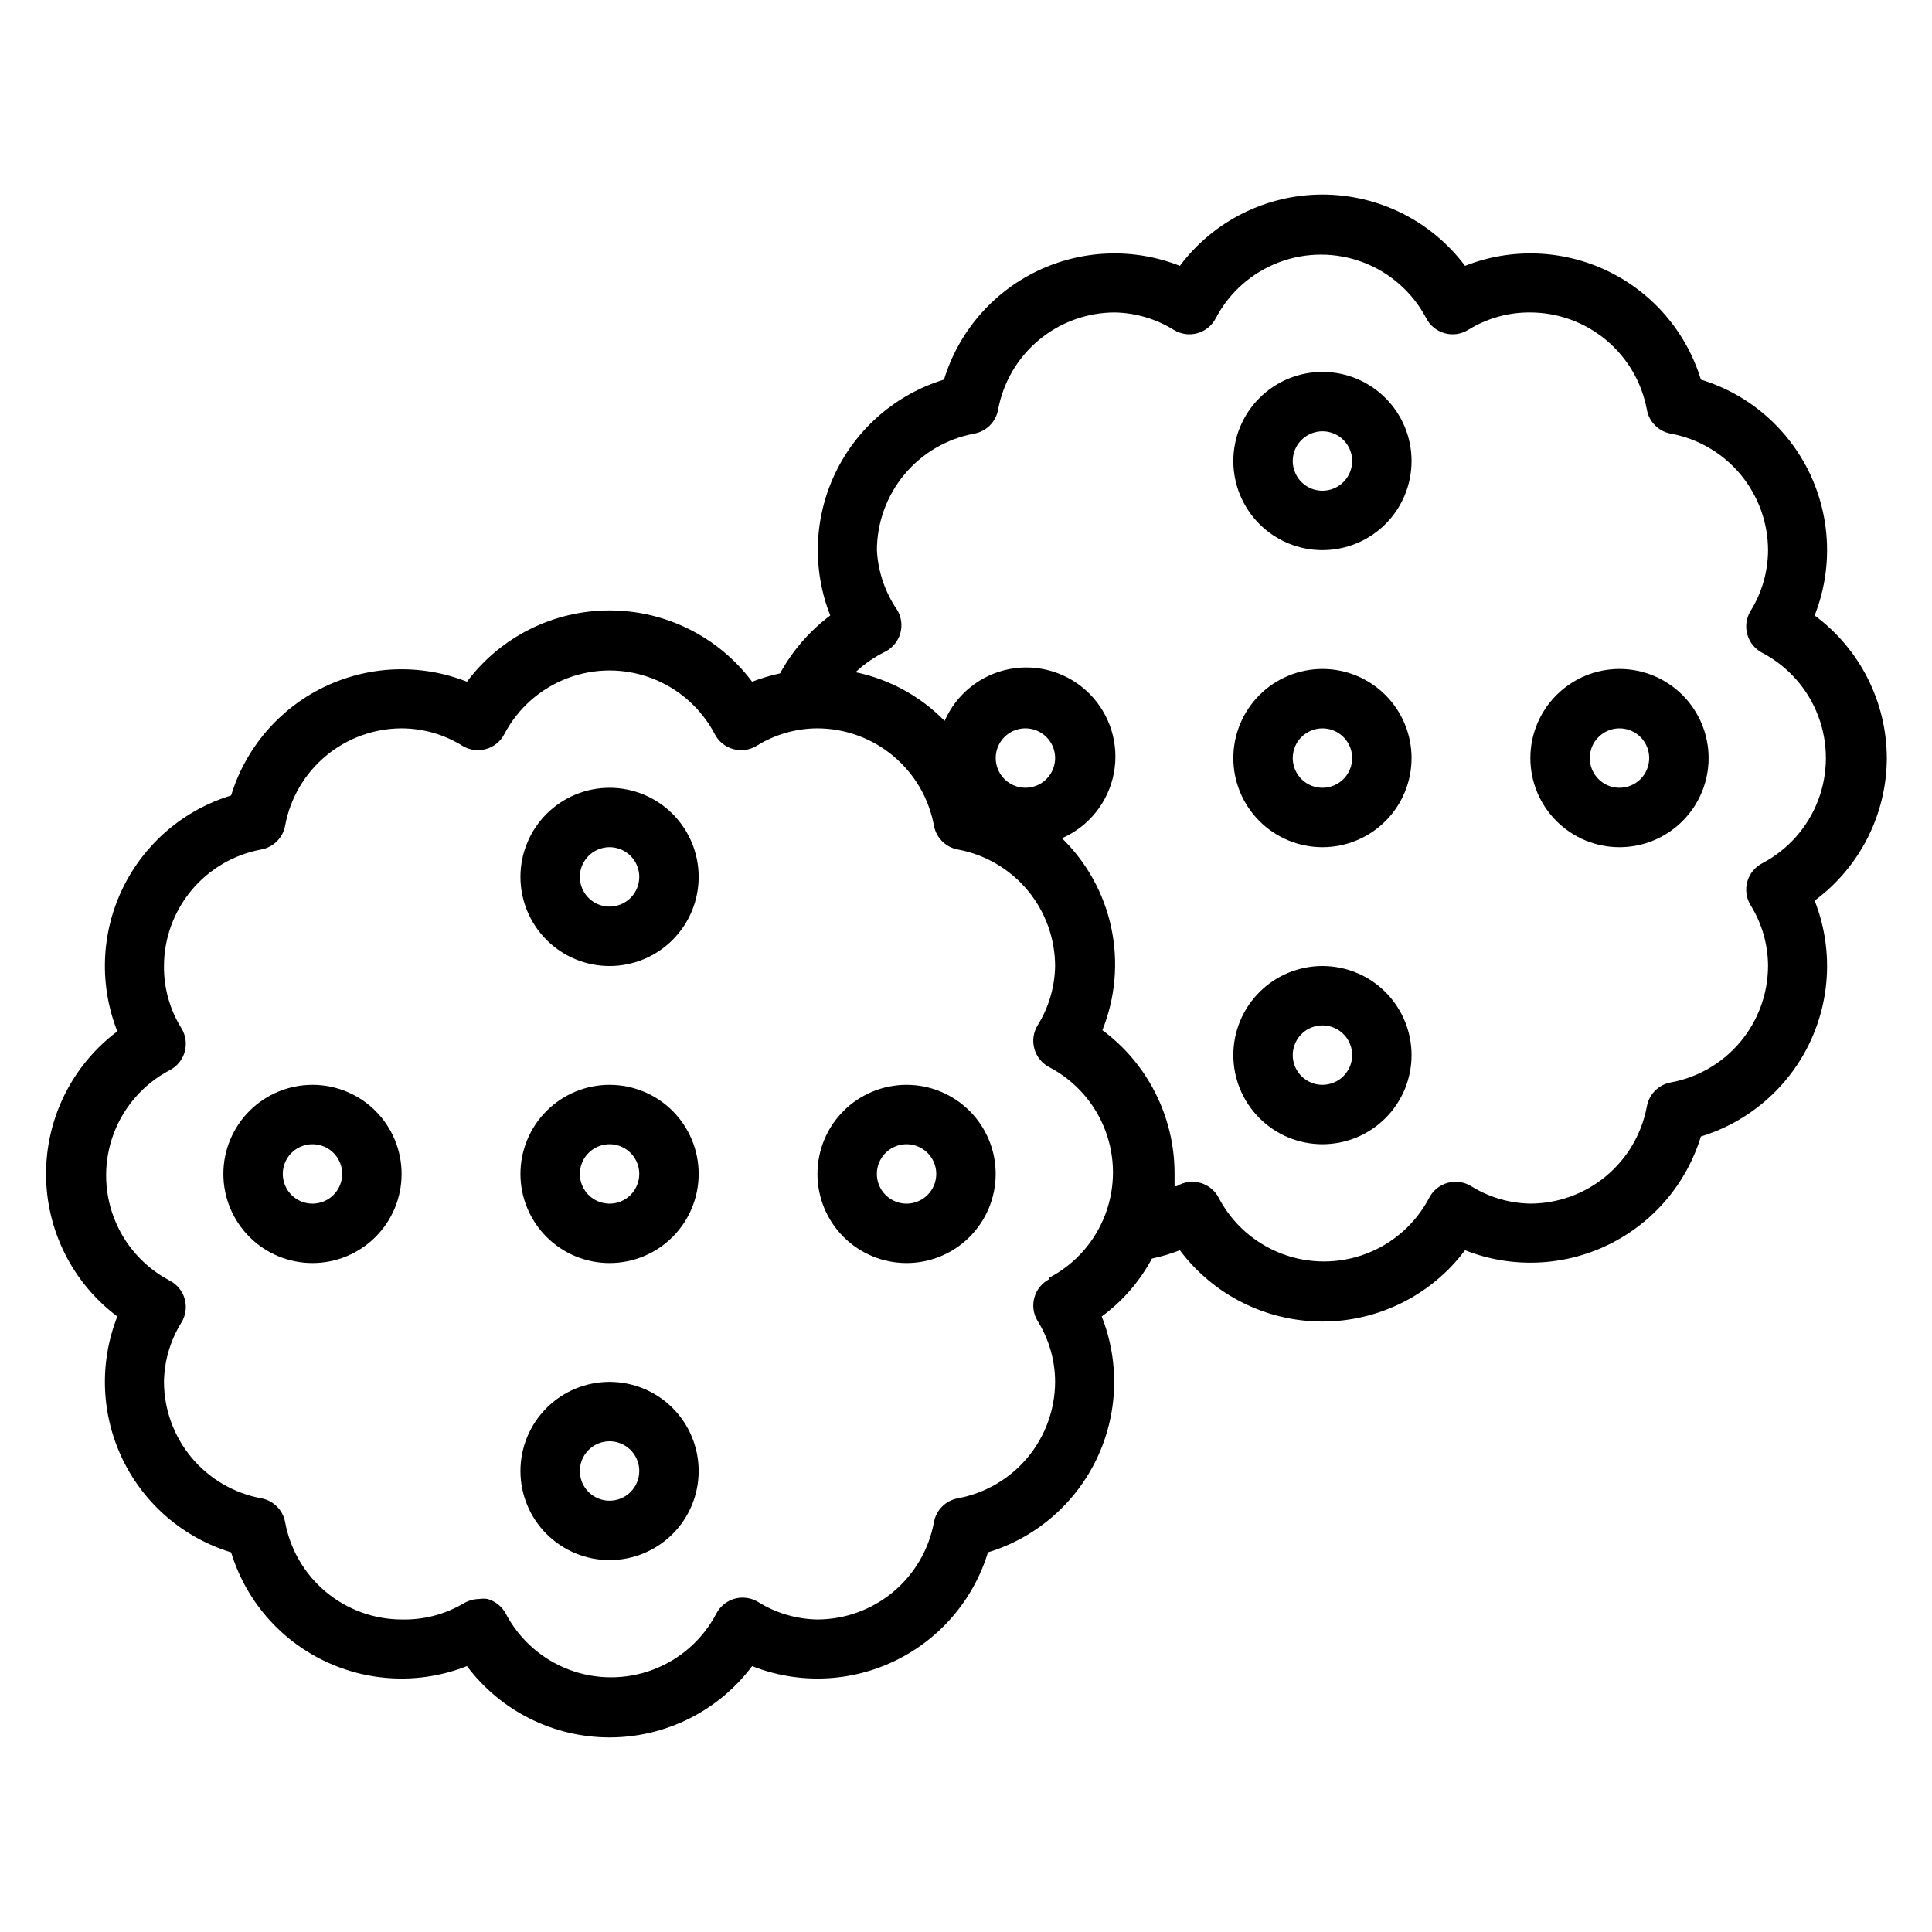
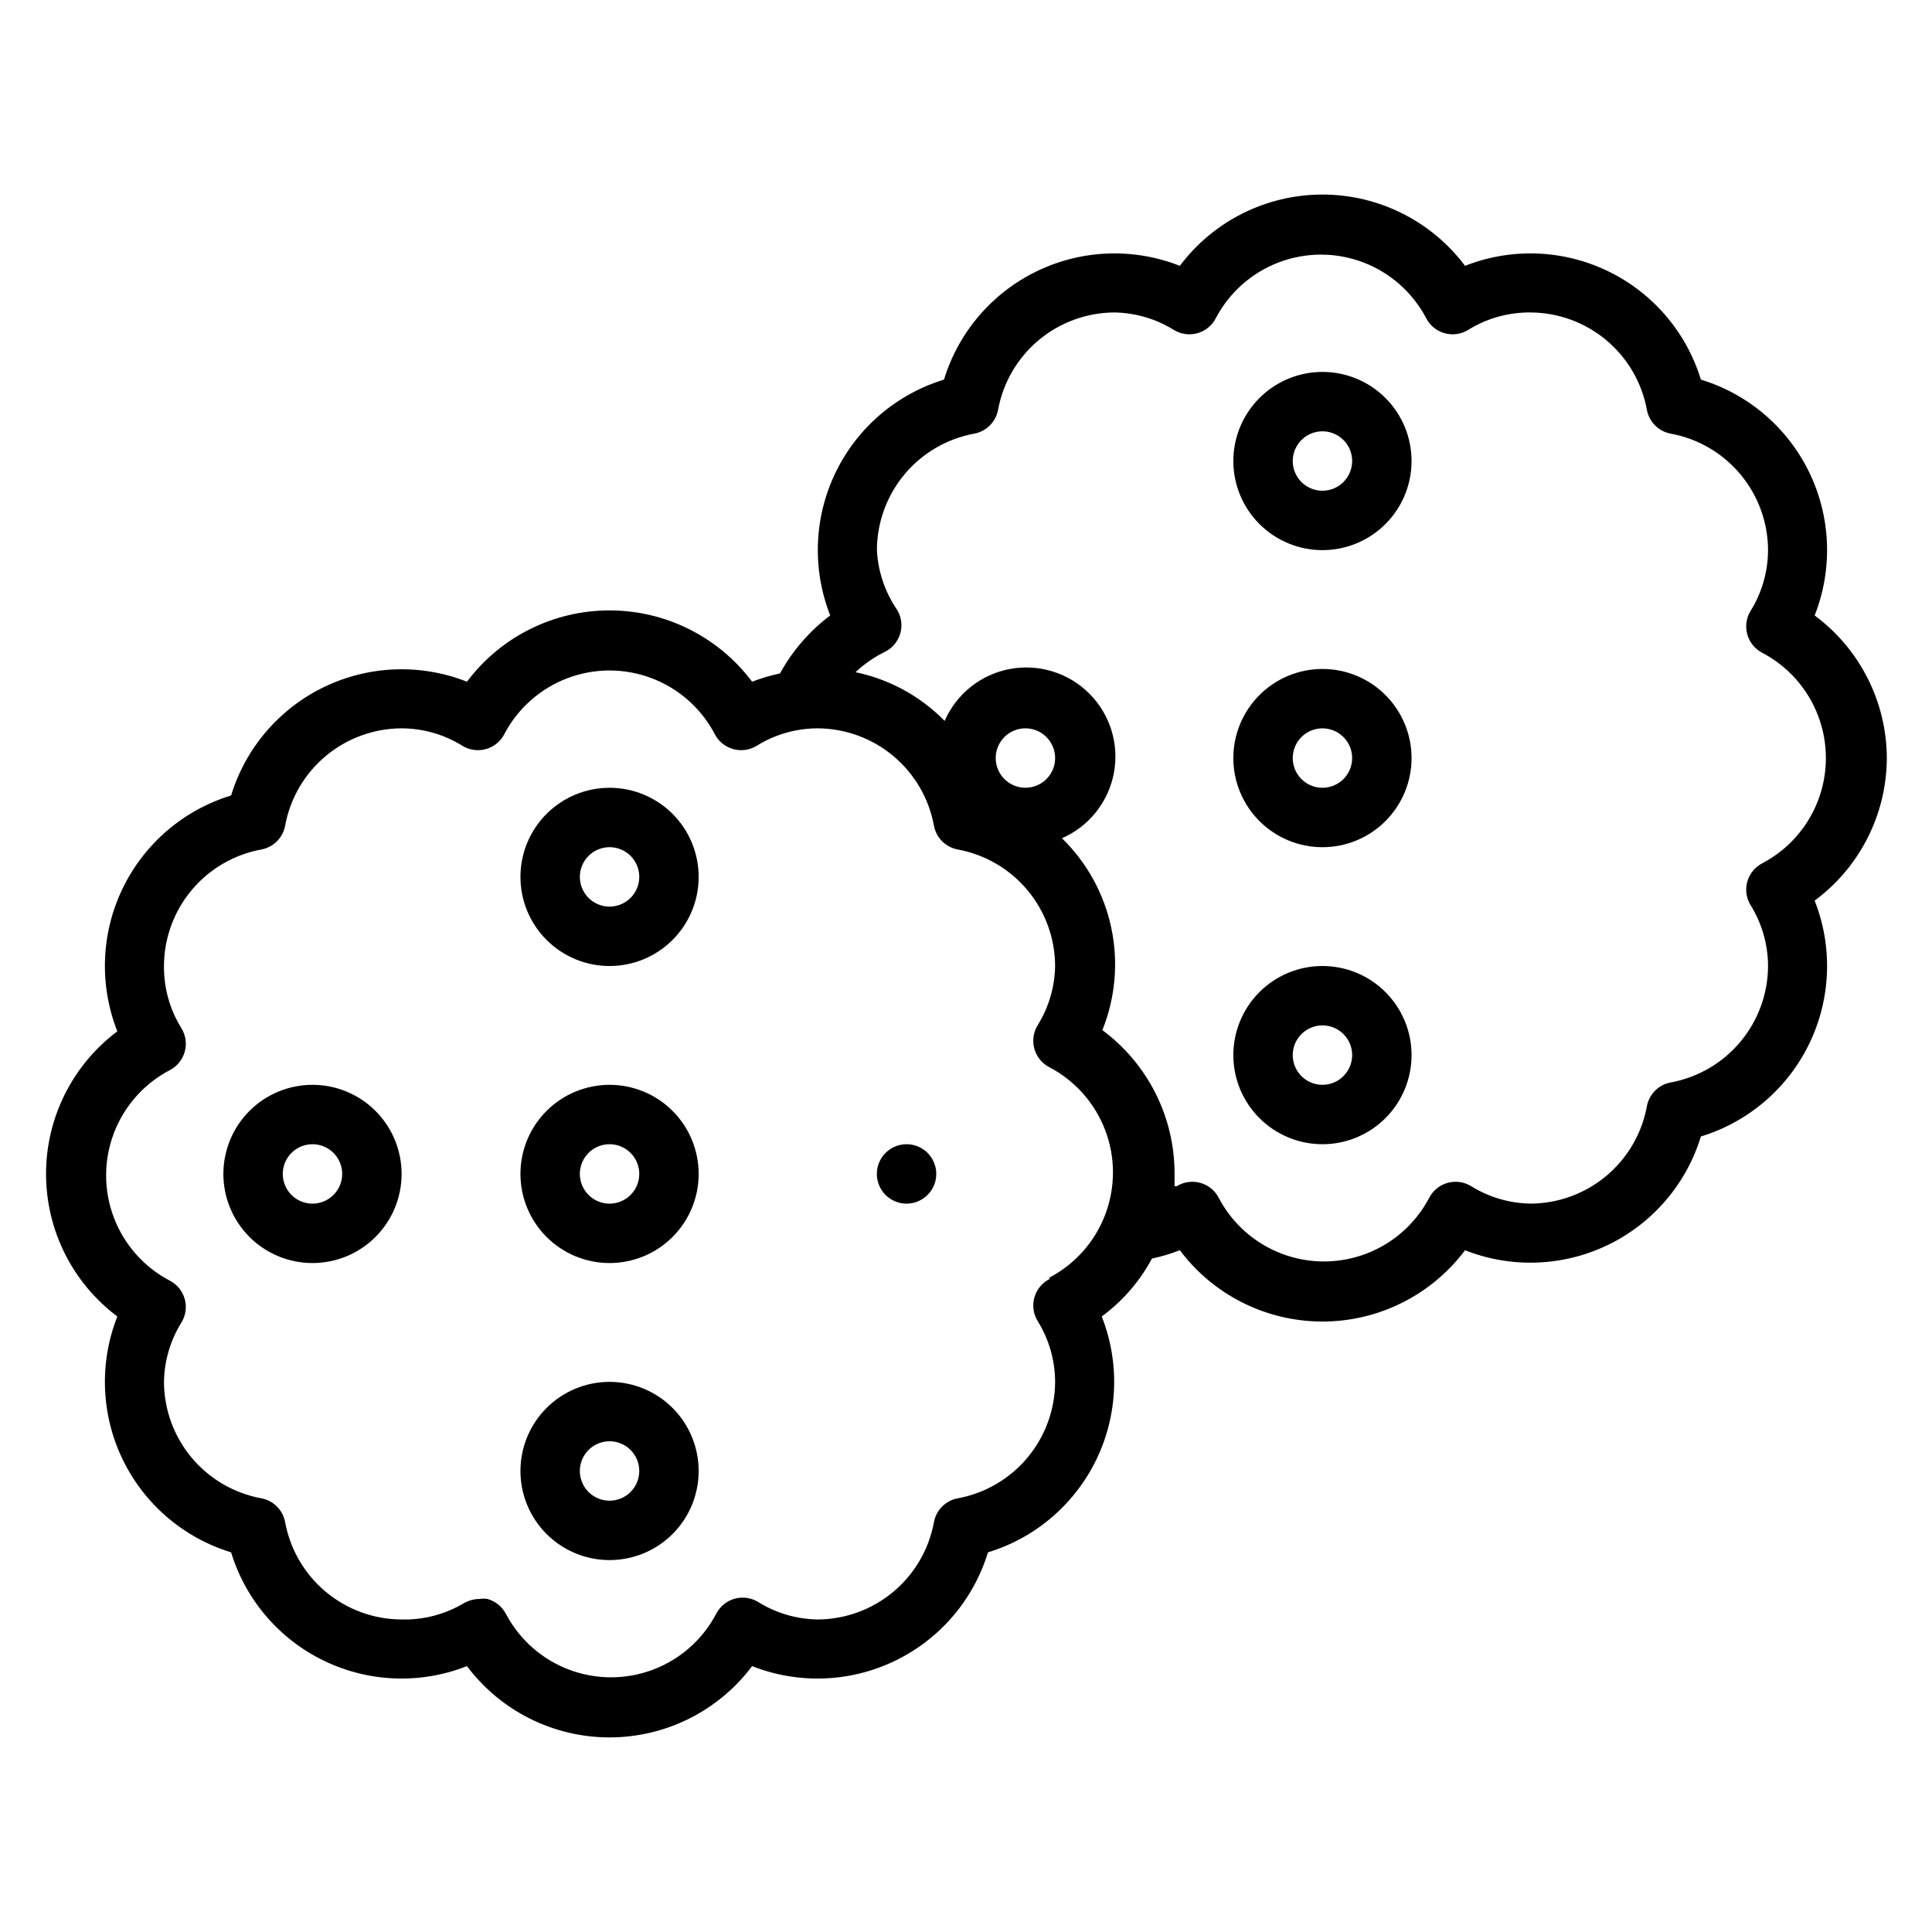
<svg xmlns="http://www.w3.org/2000/svg" fill="#000000" width="800px" height="800px" version="1.1" viewBox="144 144 512 512">
  <g>
    <path d="m305.54 352.77c-6.266 0-12.27 2.488-16.699 6.918-4.43 4.43-6.918 10.434-6.918 16.699 0 6.262 2.488 12.27 6.918 16.699 4.43 4.43 10.434 6.918 16.699 6.918 6.262 0 12.27-2.488 16.699-6.918 4.43-4.43 6.914-10.438 6.914-16.699 0-6.266-2.484-12.27-6.914-16.699-4.43-4.43-10.438-6.918-16.699-6.918zm0 31.488c-3.184 0-6.055-1.918-7.273-4.859-1.219-2.941-0.547-6.328 1.707-8.578 2.25-2.25 5.637-2.926 8.578-1.707s4.859 4.09 4.859 7.273c0 2.086-0.828 4.09-2.305 5.566-1.477 1.477-3.481 2.305-5.566 2.305z" />
    <path d="m226.81 431.49c-6.262 0-12.27 2.488-16.699 6.914-4.426 4.43-6.914 10.438-6.914 16.699 0 6.266 2.488 12.27 6.914 16.699 4.43 4.43 10.438 6.918 16.699 6.918 6.266 0 12.273-2.488 16.699-6.918 4.43-4.43 6.918-10.434 6.918-16.699 0-6.262-2.488-12.27-6.918-16.699-4.426-4.426-10.434-6.914-16.699-6.914zm0 31.488c-3.184 0-6.055-1.918-7.269-4.863-1.219-2.941-0.547-6.324 1.703-8.578 2.254-2.25 5.641-2.922 8.582-1.707 2.941 1.219 4.859 4.09 4.859 7.273 0 2.09-0.832 4.09-2.309 5.566-1.477 1.477-3.477 2.309-5.566 2.309z" />
-     <path d="m384.25 431.49c-6.262 0-12.27 2.488-16.699 6.914-4.43 4.43-6.918 10.438-6.918 16.699 0 6.266 2.488 12.27 6.918 16.699 4.43 4.43 10.438 6.918 16.699 6.918 6.266 0 12.27-2.488 16.699-6.918 4.43-4.43 6.918-10.434 6.918-16.699 0-6.262-2.488-12.27-6.918-16.699-4.43-4.426-10.434-6.914-16.699-6.914zm0 31.488c-3.184 0-6.055-1.918-7.273-4.863-1.219-2.941-0.543-6.324 1.707-8.578 2.254-2.25 5.637-2.922 8.578-1.707 2.941 1.219 4.859 4.09 4.859 7.273 0 2.09-0.828 4.09-2.305 5.566-1.477 1.477-3.477 2.309-5.566 2.309z" />
+     <path d="m384.25 431.49zm0 31.488c-3.184 0-6.055-1.918-7.273-4.863-1.219-2.941-0.543-6.324 1.707-8.578 2.254-2.25 5.637-2.922 8.578-1.707 2.941 1.219 4.859 4.09 4.859 7.273 0 2.09-0.828 4.09-2.305 5.566-1.477 1.477-3.477 2.309-5.566 2.309z" />
    <path d="m305.54 510.21c-6.266 0-12.27 2.488-16.699 6.918-4.43 4.426-6.918 10.434-6.918 16.699 0 6.262 2.488 12.27 6.918 16.699 4.43 4.426 10.434 6.914 16.699 6.914 6.262 0 12.27-2.488 16.699-6.914 4.43-4.43 6.914-10.438 6.914-16.699 0-6.266-2.484-12.273-6.914-16.699-4.43-4.43-10.438-6.918-16.699-6.918zm0 31.488c-3.184 0-6.055-1.918-7.273-4.859-1.219-2.941-0.547-6.328 1.707-8.578 2.25-2.254 5.637-2.926 8.578-1.707s4.859 4.09 4.859 7.273c0 2.086-0.828 4.09-2.305 5.566-1.477 1.477-3.481 2.305-5.566 2.305z" />
    <path d="m305.54 431.49c-6.266 0-12.27 2.488-16.699 6.914-4.43 4.43-6.918 10.438-6.918 16.699 0 6.266 2.488 12.27 6.918 16.699 4.43 4.43 10.434 6.918 16.699 6.918 6.262 0 12.27-2.488 16.699-6.918 4.43-4.43 6.914-10.434 6.914-16.699 0-6.262-2.484-12.27-6.914-16.699-4.43-4.426-10.438-6.914-16.699-6.914zm0 31.488c-3.184 0-6.055-1.918-7.273-4.863-1.219-2.941-0.547-6.324 1.707-8.578 2.25-2.25 5.637-2.922 8.578-1.707 2.941 1.219 4.859 4.09 4.859 7.273 0 2.09-0.828 4.09-2.305 5.566-1.477 1.477-3.481 2.309-5.566 2.309z" />
    <path d="m644.03 344.89c-0.055-14.91-7.148-28.914-19.129-37.785 4.836-12.258 4.328-25.98-1.398-37.852-5.723-11.867-16.148-20.805-28.75-24.652-3.848-12.605-12.785-23.027-24.656-28.754-11.867-5.727-25.59-6.231-37.848-1.398-8.922-11.891-22.922-18.891-37.789-18.891-14.863 0-28.863 7-37.785 18.891-12.258-4.832-25.98-4.328-37.848 1.398-11.871 5.727-20.809 16.148-24.656 28.754-12.602 3.848-23.027 12.785-28.75 24.652-5.727 11.871-6.234 25.594-1.398 37.852-5.481 4.106-10.016 9.34-13.305 15.352-2.519 0.539-4.992 1.277-7.398 2.203-8.922-11.895-22.918-18.895-37.785-18.895-14.867 0-28.867 7-37.785 18.895-12.262-4.836-25.98-4.328-37.852 1.395-11.867 5.727-20.809 16.152-24.652 28.754-12.605 3.848-23.027 12.785-28.754 24.656-5.727 11.867-6.231 25.59-1.398 37.848-11.891 8.922-18.891 22.918-18.891 37.785 0 14.867 7 28.867 18.891 37.785-4.832 12.262-4.328 25.98 1.398 37.852 5.727 11.871 16.148 20.809 28.754 24.652 3.844 12.605 12.785 23.031 24.652 28.754 11.871 5.727 25.59 6.234 37.852 1.398 8.918 11.891 22.918 18.891 37.785 18.891 14.867 0 28.863-7 37.785-18.891 12.258 4.836 25.98 4.328 37.848-1.398 11.871-5.723 20.809-16.148 24.656-28.754 12.605-3.844 23.027-12.781 28.754-24.652 5.723-11.871 6.231-25.59 1.395-37.852 5.523-4.062 10.066-9.305 13.305-15.348 2.523-0.531 4.996-1.27 7.398-2.207 8.922 11.895 22.922 18.895 37.785 18.895 14.867 0 28.867-7 37.789-18.895 12.258 4.836 25.98 4.332 37.848-1.395 11.871-5.727 20.809-16.148 24.656-28.754 12.602-3.848 23.027-12.785 28.75-24.652 5.727-11.871 6.234-25.594 1.398-37.852 11.98-8.871 19.074-22.879 19.129-37.785zm-221.91 138.07c-1.949 0.996-3.394 2.758-3.992 4.863s-0.293 4.367 0.844 6.238c3.019 4.844 4.629 10.43 4.644 16.137-0.023 7.336-2.606 14.434-7.309 20.07-4.699 5.633-11.219 9.449-18.43 10.789-3.254 0.574-5.801 3.121-6.379 6.375-1.34 7.215-5.156 13.734-10.789 18.434-5.633 4.699-12.73 7.285-20.07 7.309-5.57-0.09-11.012-1.695-15.742-4.644-1.871-1.137-4.129-1.445-6.238-0.848-2.106 0.598-3.867 2.047-4.863 3.996-3.578 6.801-9.52 12.062-16.707 14.785-7.191 2.723-15.125 2.723-22.312 0-7.191-2.723-13.133-7.984-16.711-14.785-1.012-1.93-2.781-3.356-4.883-3.938-0.703-0.113-1.422-0.113-2.125 0-1.438 0.016-2.844 0.395-4.094 1.102-4.988 2.981-10.723 4.481-16.531 4.332-7.336-0.023-14.434-2.609-20.07-7.309-5.633-4.699-9.449-11.219-10.789-18.434-0.574-3.254-3.121-5.801-6.375-6.375-7.215-1.34-13.734-5.156-18.434-10.789-4.699-5.637-7.285-12.734-7.309-20.07 0.09-5.574 1.695-11.016 4.644-15.746 1.137-1.867 1.445-4.129 0.848-6.234-0.598-2.106-2.047-3.867-3.996-4.863-6.801-3.578-12.062-9.523-14.785-16.711-2.723-7.188-2.723-15.125 0-22.312 2.723-7.188 7.984-13.133 14.785-16.711 1.949-0.996 3.398-2.758 3.996-4.863 0.598-2.106 0.289-4.363-0.848-6.234-3.09-4.957-4.699-10.691-4.644-16.531 0.023-7.34 2.609-14.438 7.309-20.07 4.699-5.633 11.219-9.449 18.434-10.789 3.254-0.578 5.801-3.125 6.375-6.375 1.34-7.215 5.156-13.734 10.789-18.434 5.637-4.703 12.734-7.285 20.07-7.309 5.707 0.016 11.297 1.625 16.137 4.644 1.871 1.137 4.133 1.441 6.238 0.844 2.106-0.598 3.867-2.043 4.863-3.992 3.578-6.805 9.523-12.062 16.711-14.785 7.188-2.727 15.125-2.727 22.312 0 7.188 2.723 13.133 7.981 16.711 14.785 0.992 1.949 2.758 3.394 4.863 3.992 2.106 0.598 4.363 0.293 6.234-0.844 4.844-3.019 10.434-4.629 16.137-4.644 7.34 0.023 14.438 2.606 20.07 7.309 5.633 4.699 9.449 11.219 10.789 18.434 0.578 3.25 3.125 5.797 6.379 6.375 7.211 1.34 13.73 5.156 18.43 10.789 4.703 5.633 7.285 12.73 7.309 20.07-0.09 5.57-1.695 11.012-4.644 15.742-1.137 1.871-1.441 4.129-0.844 6.238 0.598 2.106 2.043 3.867 3.992 4.863 6.805 3.578 12.062 9.52 14.785 16.711 2.727 7.188 2.727 15.121 0 22.312-2.723 7.188-7.981 13.129-14.785 16.707zm-14.246-138.07c0-3.184 1.918-6.055 4.859-7.273 2.941-1.219 6.328-0.543 8.578 1.707s2.926 5.637 1.707 8.578-4.09 4.859-7.273 4.859c-4.348 0-7.871-3.523-7.871-7.871zm203.18 27.867c-1.949 0.996-3.398 2.758-3.992 4.863-0.598 2.106-0.293 4.363 0.844 6.234 3.019 4.844 4.625 10.434 4.644 16.141-0.023 7.336-2.609 14.434-7.309 20.066-4.699 5.637-11.219 9.453-18.434 10.789-3.254 0.578-5.797 3.125-6.375 6.379-1.34 7.211-5.156 13.73-10.789 18.434-5.633 4.699-12.734 7.285-20.07 7.309-5.57-0.094-11.016-1.699-15.742-4.644-1.871-1.137-4.133-1.445-6.238-0.848-2.106 0.598-3.867 2.043-4.863 3.996-3.578 6.801-9.523 12.059-16.711 14.785-7.188 2.723-15.125 2.723-22.312 0-7.188-2.727-13.133-7.984-16.711-14.785-0.992-1.953-2.758-3.398-4.863-3.996s-4.363-0.289-6.234 0.848c-0.207 0.039-0.422 0.039-0.629 0v-3.543c-0.059-14.91-7.148-28.918-19.129-37.785 3.453-8.586 4.281-18 2.375-27.055-1.906-9.055-6.461-17.34-13.082-23.801 7.152-3.125 12.301-9.582 13.75-17.254 1.453-7.672-0.984-15.566-6.504-21.086-5.519-5.519-13.414-7.957-21.086-6.508-7.672 1.449-14.129 6.598-17.254 13.754-6.418-6.551-14.641-11.047-23.617-12.91 2.336-2.195 4.988-4.027 7.871-5.434 1.949-0.992 3.398-2.754 3.996-4.863 0.598-2.106 0.289-4.363-0.848-6.234-3.211-4.68-5.062-10.156-5.352-15.824 0.023-7.336 2.609-14.434 7.309-20.066 4.699-5.637 11.219-9.453 18.434-10.789 3.25-0.578 5.797-3.125 6.375-6.379 1.34-7.215 5.156-13.734 10.789-18.434 5.633-4.699 12.734-7.285 20.07-7.309 5.57 0.094 11.016 1.699 15.742 4.644 1.871 1.137 4.133 1.445 6.238 0.848 2.106-0.598 3.867-2.047 4.863-3.996 3.578-6.801 9.523-12.059 16.711-14.785 7.188-2.723 15.125-2.723 22.312 0 7.188 2.727 13.129 7.984 16.711 14.785 0.992 1.949 2.758 3.398 4.863 3.996 2.106 0.598 4.363 0.289 6.234-0.848 4.957-3.086 10.691-4.699 16.531-4.644 7.336 0.023 14.438 2.609 20.07 7.309 5.633 4.699 9.449 11.219 10.789 18.434 0.578 3.254 3.121 5.801 6.375 6.379 7.215 1.336 13.734 5.152 18.434 10.789 4.699 5.633 7.285 12.73 7.309 20.066-0.02 5.707-1.625 11.297-4.644 16.141-1.137 1.867-1.441 4.129-0.844 6.234 0.594 2.106 2.043 3.867 3.992 4.863 6.805 3.578 12.062 9.523 14.785 16.711 2.723 7.188 2.723 15.125 0 22.312-2.723 7.188-7.981 13.133-14.785 16.711z" />
    <path d="m494.46 242.56c-6.262 0-12.27 2.488-16.695 6.918-4.43 4.426-6.918 10.434-6.918 16.699 0 6.262 2.488 12.27 6.918 16.699 4.426 4.426 10.434 6.914 16.695 6.914 6.266 0 12.273-2.488 16.699-6.914 4.43-4.43 6.918-10.438 6.918-16.699 0-6.266-2.488-12.273-6.918-16.699-4.426-4.43-10.434-6.918-16.699-6.918zm0 31.488c-3.184 0-6.051-1.918-7.269-4.859s-0.547-6.328 1.703-8.578c2.254-2.254 5.641-2.926 8.582-1.707 2.941 1.219 4.859 4.086 4.859 7.273 0 2.086-0.832 4.09-2.309 5.566-1.473 1.473-3.477 2.305-5.566 2.305z" />
-     <path d="m573.18 321.28c-6.266 0-12.27 2.488-16.699 6.918-4.43 4.43-6.918 10.438-6.918 16.699s2.488 12.27 6.918 16.699 10.434 6.918 16.699 6.918c6.262 0 12.27-2.488 16.699-6.918 4.43-4.43 6.918-10.438 6.918-16.699s-2.488-12.27-6.918-16.699c-4.43-4.43-10.438-6.918-16.699-6.918zm0 31.488c-3.184 0-6.055-1.918-7.273-4.859s-0.543-6.328 1.707-8.578 5.637-2.926 8.578-1.707c2.941 1.219 4.859 4.09 4.859 7.273 0 2.086-0.828 4.09-2.305 5.566-1.477 1.477-3.481 2.305-5.566 2.305z" />
    <path d="m494.46 400c-6.262 0-12.27 2.488-16.695 6.914-4.43 4.43-6.918 10.438-6.918 16.699 0 6.266 2.488 12.273 6.918 16.699 4.426 4.43 10.434 6.918 16.695 6.918 6.266 0 12.273-2.488 16.699-6.918 4.43-4.426 6.918-10.434 6.918-16.699 0-6.262-2.488-12.27-6.918-16.699-4.426-4.426-10.434-6.914-16.699-6.914zm0 31.488c-3.184 0-6.051-1.918-7.269-4.859-1.219-2.945-0.547-6.328 1.703-8.582 2.254-2.25 5.641-2.922 8.582-1.707 2.941 1.219 4.859 4.09 4.859 7.273 0 2.09-0.832 4.09-2.309 5.566-1.473 1.477-3.477 2.309-5.566 2.309z" />
    <path d="m494.46 321.28c-6.262 0-12.27 2.488-16.695 6.918-4.43 4.43-6.918 10.438-6.918 16.699s2.488 12.27 6.918 16.699c4.426 4.43 10.434 6.918 16.695 6.918 6.266 0 12.273-2.488 16.699-6.918 4.43-4.43 6.918-10.438 6.918-16.699s-2.488-12.27-6.918-16.699c-4.426-4.43-10.434-6.918-16.699-6.918zm0 31.488c-3.184 0-6.051-1.918-7.269-4.859s-0.547-6.328 1.703-8.578c2.254-2.25 5.641-2.926 8.582-1.707 2.941 1.219 4.859 4.09 4.859 7.273 0 2.086-0.832 4.09-2.309 5.566-1.473 1.477-3.477 2.305-5.566 2.305z" />
  </g>
</svg>